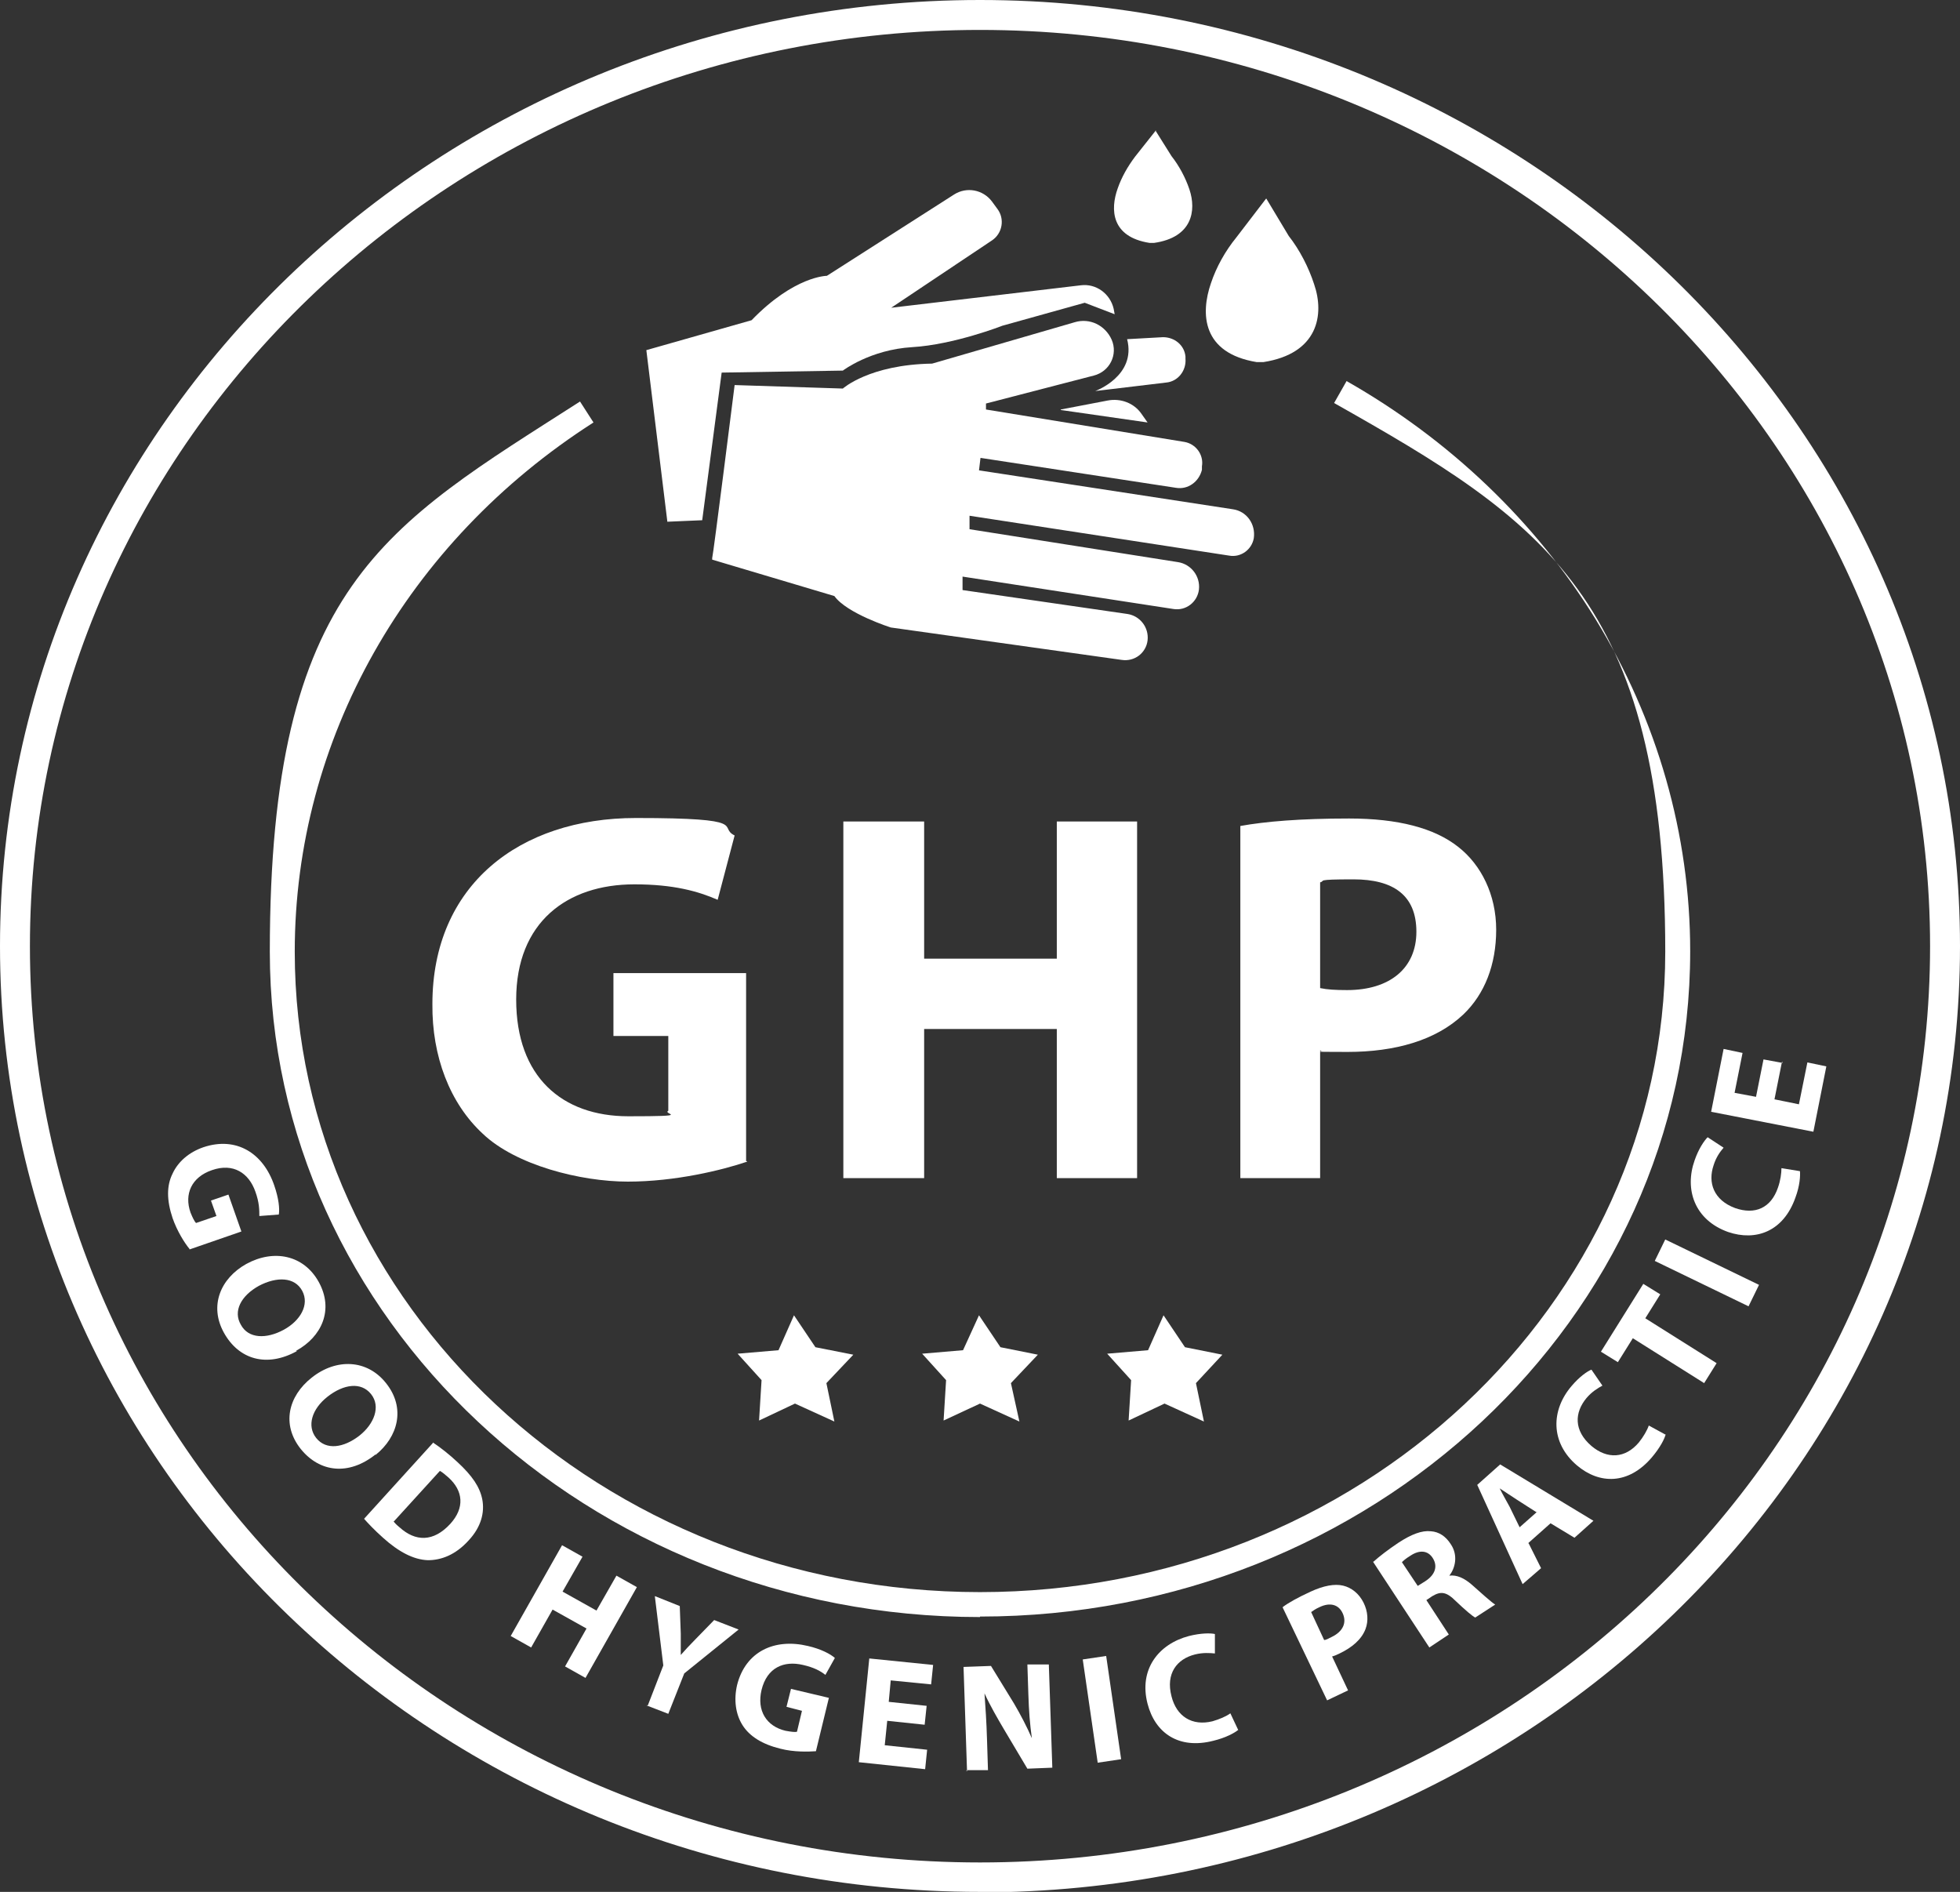
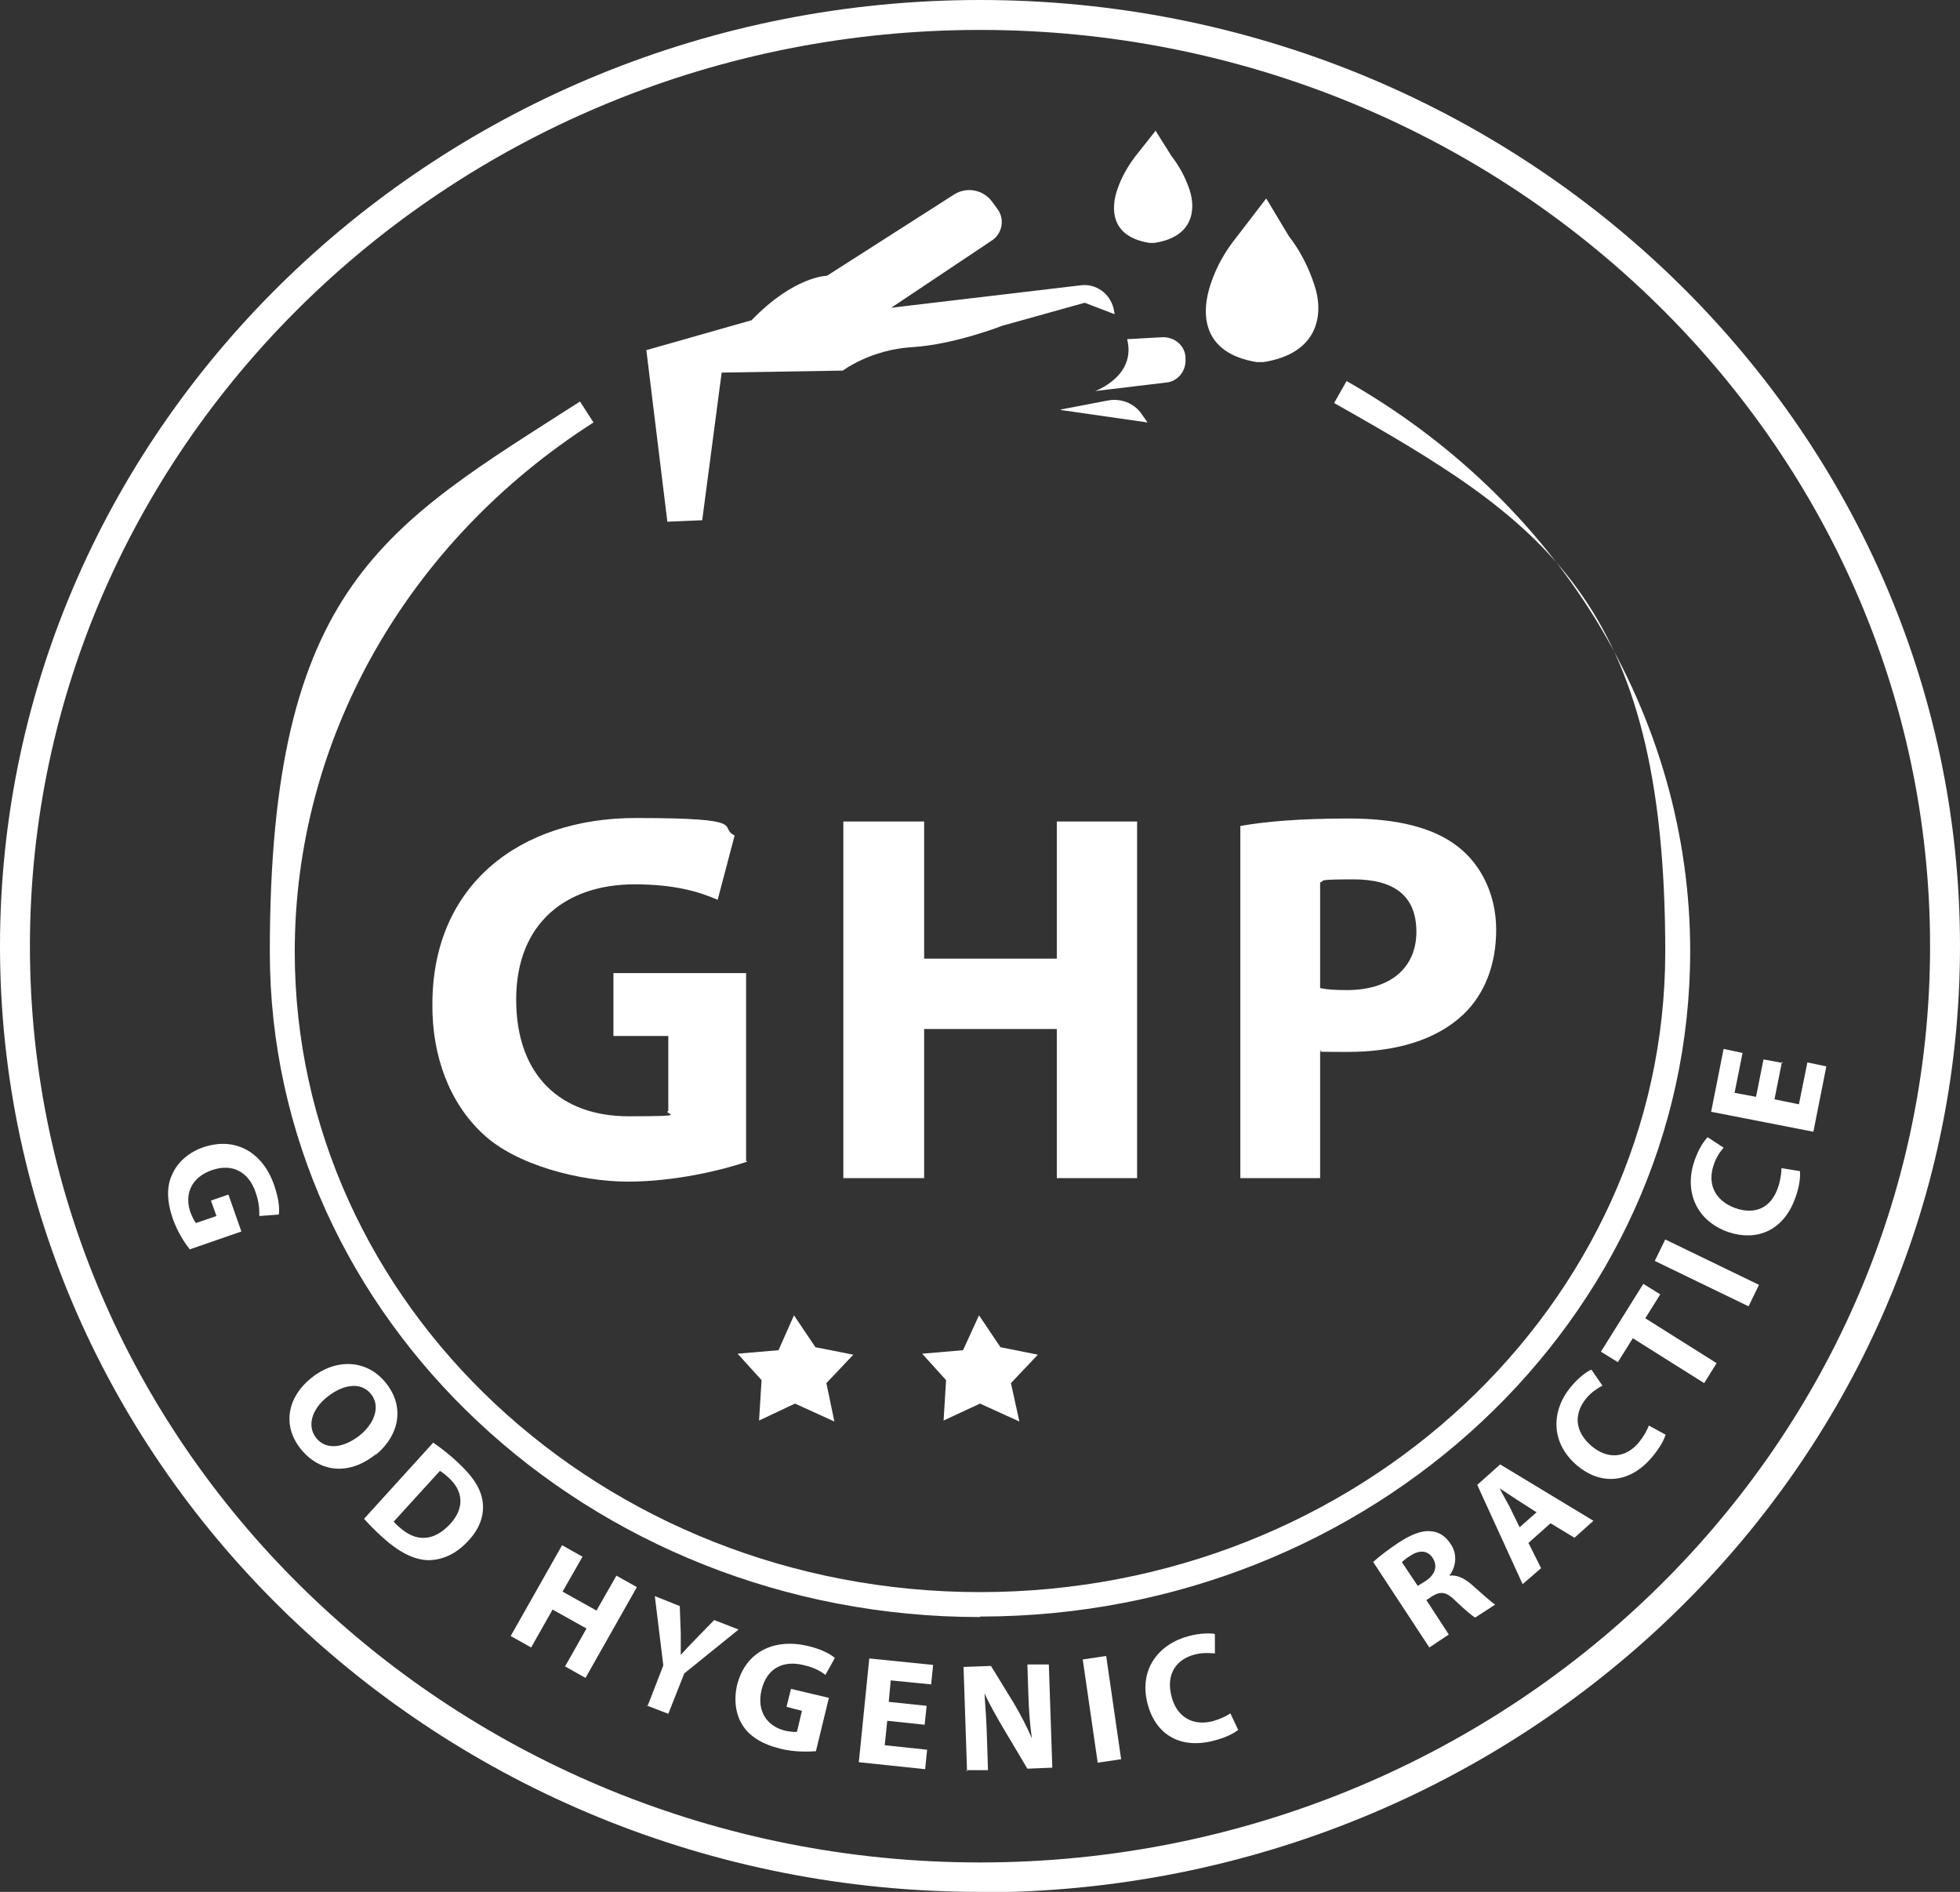
<svg xmlns="http://www.w3.org/2000/svg" version="1.1" viewBox="0 0 393 379.3">
  <rect x="0" y="0" width="393" height="379.3" fill="#333333" stroke="none" />
  <defs>
    <style>
      .cls-1 {
        fill: white;
      }
    </style>
  </defs>
  <g>
    <g id="Warstwa_1">
      <g id="Warstwa_1-2" data-name="Warstwa_1">
        <g id="Warstwa_2">
          <g id="Warstwa_1-2">
            <g>
              <path class="cls-1" d="M196.5,379.3C88.2,379.3,0,294.2,0,189.7S88.2,0,196.5,0s196.5,85.1,196.5,189.7-88.1,189.7-196.5,189.7h0ZM196.5,6C91.5,6,6,88.4,6,189.7s85.5,183.7,190.5,183.7,190.5-82.4,190.5-183.7S301.5,6,196.5,6h0Z" />
              <g>
                <polygon class="cls-1" points="152.2 284.8 152.7 276.7 147.9 271.4 156.1 270.7 159.2 263.7 163.5 270.1 171.1 271.6 165.7 277.3 167.3 285 159.4 281.4 152.2 284.8" />
                <polygon class="cls-1" points="189.2 284.8 189.7 276.7 184.9 271.4 193.1 270.7 196.3 263.7 200.6 270.1 208.1 271.6 202.7 277.3 204.4 285 196.5 281.4 189.2 284.8" />
-                 <polygon class="cls-1" points="226.3 284.8 226.8 276.7 222 271.4 230.2 270.7 233.3 263.7 237.6 270.1 245.1 271.6 239.8 277.3 241.4 285 233.5 281.4 226.3 284.8" />
              </g>
              <g>
                <path class="cls-1" d="M38,250.4c-1-1.2-2.5-3.6-3.4-6.2-1.2-3.6-1.2-6.5,0-8.9,1.1-2.4,3.3-4.3,6.2-5.3,6.6-2.2,12,1.2,14.2,7.7.9,2.6,1.1,4.7.9,5.8l-3.9.3c0-1.2,0-2.7-.8-4.9-1.3-3.7-4.4-5.8-8.7-4.3-4.1,1.4-5.6,4.8-4.3,8.5.4,1,.8,1.8,1.1,2.1l4.1-1.4-1.1-3.1,3.5-1.2,2.6,7.4-10.4,3.6h0Z" />
-                 <path class="cls-1" d="M59.5,270.9c-6,3.3-11.6,1.7-14.6-3.7-3-5.4-.7-10.9,4.5-13.8,5.5-3,11.5-1.8,14.5,3.6,3.1,5.6.6,11-4.5,13.8h0ZM51.9,257.8c-3.6,2-5.2,5.1-3.6,7.8,1.5,2.8,5.1,2.9,8.6,1,3.3-1.8,5.2-5,3.7-7.8-1.5-2.8-5.1-2.9-8.7-1h0Z" />
                <path class="cls-1" d="M75.3,291.6c-5.4,4.3-11.2,3.6-15-1.1-3.9-4.9-2.5-10.6,2.2-14.3,4.9-3.9,11.1-3.7,14.9,1.1,4,5,2.4,10.8-2.1,14.4h0ZM65.7,280c-3.2,2.5-4.2,5.9-2.3,8.3,2,2.5,5.5,2,8.7-.5,2.9-2.3,4.3-5.8,2.3-8.3s-5.5-2-8.7.5h0Z" />
                <path class="cls-1" d="M86.8,289.2c1.5,1,3.3,2.4,5,4,2.9,2.7,4.4,4.9,4.9,7.4.5,2.6-.2,5.5-2.7,8.2-2.7,3-5.6,4-8.2,4-2.9-.1-5.9-1.7-9-4.5-1.8-1.6-3-2.9-3.8-3.8l13.8-15.2h0ZM78.9,305c.2.3.7.8,1.2,1.2,3.2,2.9,6.8,3,10.2-.7,2.9-3.2,2.6-6.6-.4-9.3-.8-.7-1.3-1.1-1.7-1.3l-9.2,10.1h0Z" />
                <path class="cls-1" d="M116.8,312.1l-4,7,6.8,3.8,4-7,4.1,2.3-10.3,18.2-4.1-2.3,4.3-7.6-6.8-3.8-4.3,7.6-4.1-2.3,10.3-18.2,4.1,2.3h0Z" />
                <path class="cls-1" d="M129.9,341.9l3.1-8-1.7-13.9,5,2,.2,5.5v4.3h0c.9-1,1.8-2,2.9-3.1l3.8-3.9,4.9,1.9-10.9,8.8-3.2,8.1-4.4-1.7h.3,0Z" />
                <path class="cls-1" d="M163.6,351.1c-1.5.1-4.4.2-7.1-.5-3.7-.9-6.2-2.5-7.6-4.7-1.4-2.2-1.8-5.1-1.1-8.1,1.7-6.7,7.5-9.4,14.2-7.8,2.6.6,4.5,1.6,5.4,2.4l-1.9,3.4c-1-.8-2.3-1.5-4.5-2-3.8-.9-7.2.5-8.3,5-1,4.2,1,7.3,4.8,8.2,1.1.2,1.9.3,2.3.2l1-4.2-3.1-.8.9-3.6,7.6,1.8-2.6,10.7h0Z" />
                <path class="cls-1" d="M185.5,345.8l-7.6-.8-.5,4.9,8.5.9-.4,3.9-13.3-1.4,2.1-20.8,12.8,1.3-.4,3.9-8.1-.8-.4,4.3,7.6.8-.4,3.8h0Z" />
                <path class="cls-1" d="M193.9,355.1l-.7-20.9,5.5-.2,4.6,7.5c1.3,2.2,2.6,4.7,3.6,7h0c-.4-2.8-.6-5.6-.7-8.7l-.2-6.1h4.3c0-.1.7,20.7.7,20.7l-5,.2-4.7-7.9c-1.3-2.2-2.8-4.8-3.9-7.2h0c.2,2.8.4,5.7.5,9.1l.2,6.3h-4.3v.2h0Z" />
                <path class="cls-1" d="M221.8,332l3,20.7-4.7.7-3-20.7,4.7-.7Z" />
                <path class="cls-1" d="M248.3,346.8c-.7.6-2.5,1.6-5,2.2-7,1.8-11.7-1.6-13.2-7.4-1.8-6.9,2.2-12,8.3-13.6,2.4-.6,4.3-.6,5.2-.4v3.9c-1-.1-2.4-.2-4,.2-3.6.9-5.9,3.8-4.7,8.4,1,4,4.1,6,8.2,5,1.4-.4,2.8-1,3.6-1.6l1.6,3.4h0Z" />
-                 <path class="cls-1" d="M257.2,322.2c1.2-.9,3-1.9,5.6-3.1s4.8-1.6,6.5-1.2,3.2,1.6,4.1,3.4,1,3.7.4,5.3c-.8,2.1-2.7,3.7-5.2,4.9-.6.3-1.1.5-1.5.6l3.2,6.8-4.2,2-8.9-18.6h0ZM265.5,328.8c.4,0,.9-.3,1.5-.6,2.3-1.1,3.1-2.9,2.2-4.8-.8-1.7-2.5-2.2-4.6-1.2-.9.4-1.4.8-1.7,1l2.6,5.6h0Z" />
                <path class="cls-1" d="M275.4,313.1c1.1-1,2.9-2.4,5-3.8,2.6-1.7,4.7-2.5,6.5-2.3,1.6.1,3,1,4,2.6,1.5,2.2.9,4.8-.3,6.3h0c1.5-.2,3,.5,4.5,1.8,1.8,1.6,3.9,3.5,4.7,4l-4,2.6c-.6-.3-2-1.5-3.9-3.3-1.9-1.9-3-2-4.7-1l-1.2.8,4.5,6.9-3.9,2.6-11.3-17.2h0ZM284.2,318l1.6-1c2-1.3,2.5-3,1.5-4.6s-2.7-1.7-4.5-.5c-1,.6-1.5,1.1-1.7,1.3l3.2,4.8h-.1Z" />
                <path class="cls-1" d="M306.5,309.4l2.5,5-3.7,3.2-9.1-19.9,4.6-4.1,18.7,11.3-3.8,3.4-4.8-2.9-4.5,4h0ZM308.1,303.2l-3.9-2.5c-1.1-.7-2.4-1.6-3.5-2.3h0c.6,1.2,1.4,2.6,2,3.7l2,4.1,3.5-3.1h-.1Z" />
                <path class="cls-1" d="M334,287.5c-.2.9-1.1,2.7-2.8,4.7-4.7,5.5-10.5,5.4-15,1.6-5.4-4.6-5.2-11.1-1.1-15.9,1.6-1.9,3.2-3,4-3.3l2.2,3.2c-.9.5-2.1,1.2-3.2,2.5-2.4,2.9-2.6,6.5,1,9.6,3.2,2.7,6.8,2.5,9.5-.7.9-1.1,1.7-2.5,2-3.4l3.3,1.8h.1Z" />
                <path class="cls-1" d="M327.4,268.3l-3,4.8-3.4-2.1,8.5-13.6,3.4,2.1-3,4.8,14.3,9-2.5,4-14.3-9h0Z" />
                <path class="cls-1" d="M333.9,248.5l18.8,9.1-2.1,4.3-18.8-9.1,2.1-4.3h0Z" />
                <path class="cls-1" d="M360.9,234.7c.1,1,0,3-.9,5.4-2.4,6.8-7.9,8.8-13.5,6.9-6.7-2.4-8.8-8.5-6.7-14.4.8-2.3,1.9-3.9,2.6-4.6l3.2,2.1c-.7.8-1.5,1.9-2,3.5-1.2,3.5,0,7,4.3,8.6,4,1.4,7.2,0,8.6-4.1.5-1.4.7-2.9.7-3.9l3.7.6h0Z" />
                <path class="cls-1" d="M357.3,212.9l-1.5,7.5,4.9,1,1.7-8.4,3.8.8-2.6,13.1-20.5-4,2.5-12.6,3.8.8-1.6,8,4.3.8,1.5-7.5,3.8.7h0v-.2h0Z" />
              </g>
              <g>
                <path class="cls-1" d="M149.8,232.9c-5,1.7-14.4,4-23.9,4s-22.5-3.3-29.1-9.6c-6.6-6.1-10.2-15.5-10.1-26,0-23.8,17.4-37.3,40.8-37.3s16.3,1.8,19.8,3.5l-3.4,12.9c-3.9-1.7-8.8-3.1-16.7-3.1-13.5,0-23.7,7.6-23.7,23.1s9.2,23.4,22.5,23.4,6.7-.4,8-1.1v-15h-11v-12.6h26.6v37.7h.2,0Z" />
                <path class="cls-1" d="M185.3,164.7v27.5h26.6v-27.5h16.1v71.5h-16.1v-29.9h-26.6v29.9h-16.2v-71.5h16.2Z" />
                <path class="cls-1" d="M248.7,165.6c5-.9,12-1.5,21.8-1.5s17.1,1.9,21.9,5.7c4.6,3.6,7.6,9.6,7.6,16.6s-2.3,12.9-6.6,17c-5.5,5.2-13.7,7.5-23.2,7.5s-4-.1-5.5-.3v25.6h-16v-70.5h0ZM264.7,198.1c1.4.3,3.1.4,5.4.4,8.6,0,13.9-4.4,13.9-11.7s-4.6-10.5-12.6-10.5-5.5.3-6.7.6v21.1h0Z" />
              </g>
-               <path class="cls-1" d="M142.8,111.9c.2-.5,4.5-34.7,4.5-34.7l21.7.7s5.3-4.8,17.9-5l28.6-8.3c3-.9,6.1.6,7.4,3.5h0c1.3,3-.4,6.4-3.6,7.2l-21.6,5.6v1.2l39.8,6.5c2.3.4,3.9,2.6,3.5,4.9v.7c-.6,2.4-2.8,4-5.2,3.6l-39.2-6-.3,2.5,50.9,7.8c2.8.4,4.6,3,4.2,5.8h0c-.4,2.3-2.6,3.9-4.9,3.5l-52.1-8v2.7l41.8,6.6c2.6.4,4.5,2.8,4.2,5.5h0c-.3,2.5-2.6,4.3-5.1,3.9l-42.3-6.5v2.7l33.1,4.8c2.5.4,4.3,2.7,4,5.3h0c-.3,2.5-2.6,4.3-5.2,3.9l-46.3-6.5s-8.8-2.8-11.3-6.3l-24.5-7.3h0v-.3h0Z" />
              <path class="cls-1" d="M133.8,104.6l7-.3,3.9-29.6,24.3-.4s5.5-4.2,13.9-4.7,18.1-4.3,18.1-4.3l16.5-4.6,6,2.3-.2-1.1c-.7-3-3.5-5.1-6.6-4.7l-38,4.5,20.2-13.5c2.1-1.4,2.6-4.3,1.1-6.3l-1.1-1.5c-1.8-2.4-5.1-3-7.6-1.4l-25.5,16.3s-6.5,0-15.1,8.9l-21.1,6,4.2,34.3h0Z" />
              <path class="cls-1" d="M219.6,78.4s8.3-3,6.4-10.4l7.2-.4c2.3,0,4.3,1.6,4.5,3.9v.4c.2,2.4-1.5,4.6-3.9,4.8l-14.2,1.7h0Z" />
              <path class="cls-1" d="M212.7,82.1l9.4-1.8c2.6-.5,5.3.5,6.8,2.7l1.2,1.7-17.4-2.5h0Z" />
              <path class="cls-1" d="M253.9,39.8l4.5,7.5c2.2,2.8,4,6.3,5.1,9.7,2.1,6.1.8,13.9-10.2,15.6h-1.3c-11-1.8-11.3-9.7-9.2-15.8,1.1-3.3,2.9-6.5,5.1-9.2l5.9-7.7h0Z" />
              <path class="cls-1" d="M231.7,26.2l3.2,5.1c1.5,1.9,2.8,4.3,3.6,6.7,1.4,4.2.6,9.6-7.1,10.7h-.9c-7.7-1.2-7.9-6.7-6.4-10.9.8-2.3,2-4.4,3.5-6.4l4.2-5.3h-.1Z" />
            </g>
          </g>
        </g>
      </g>
      <path class="cls-1" d="M196.5,324.2c-78.5,0-142.4-59.9-142.4-133.4s23.2-85.3,62.2-110.3l2.7,4.2c-37.5,24-59.9,63.6-59.9,106.1,0,70.8,61.6,128.4,137.4,128.4s137.4-57.6,137.4-128.4-24.8-86.5-66.4-110l2.5-4.4c20.6,11.7,37.9,28.2,49.9,47.7,12.4,20.2,19,43.2,19,66.6,0,73.6-63.9,133.4-142.4,133.4Z" />
    </g>
  </g>
</svg>